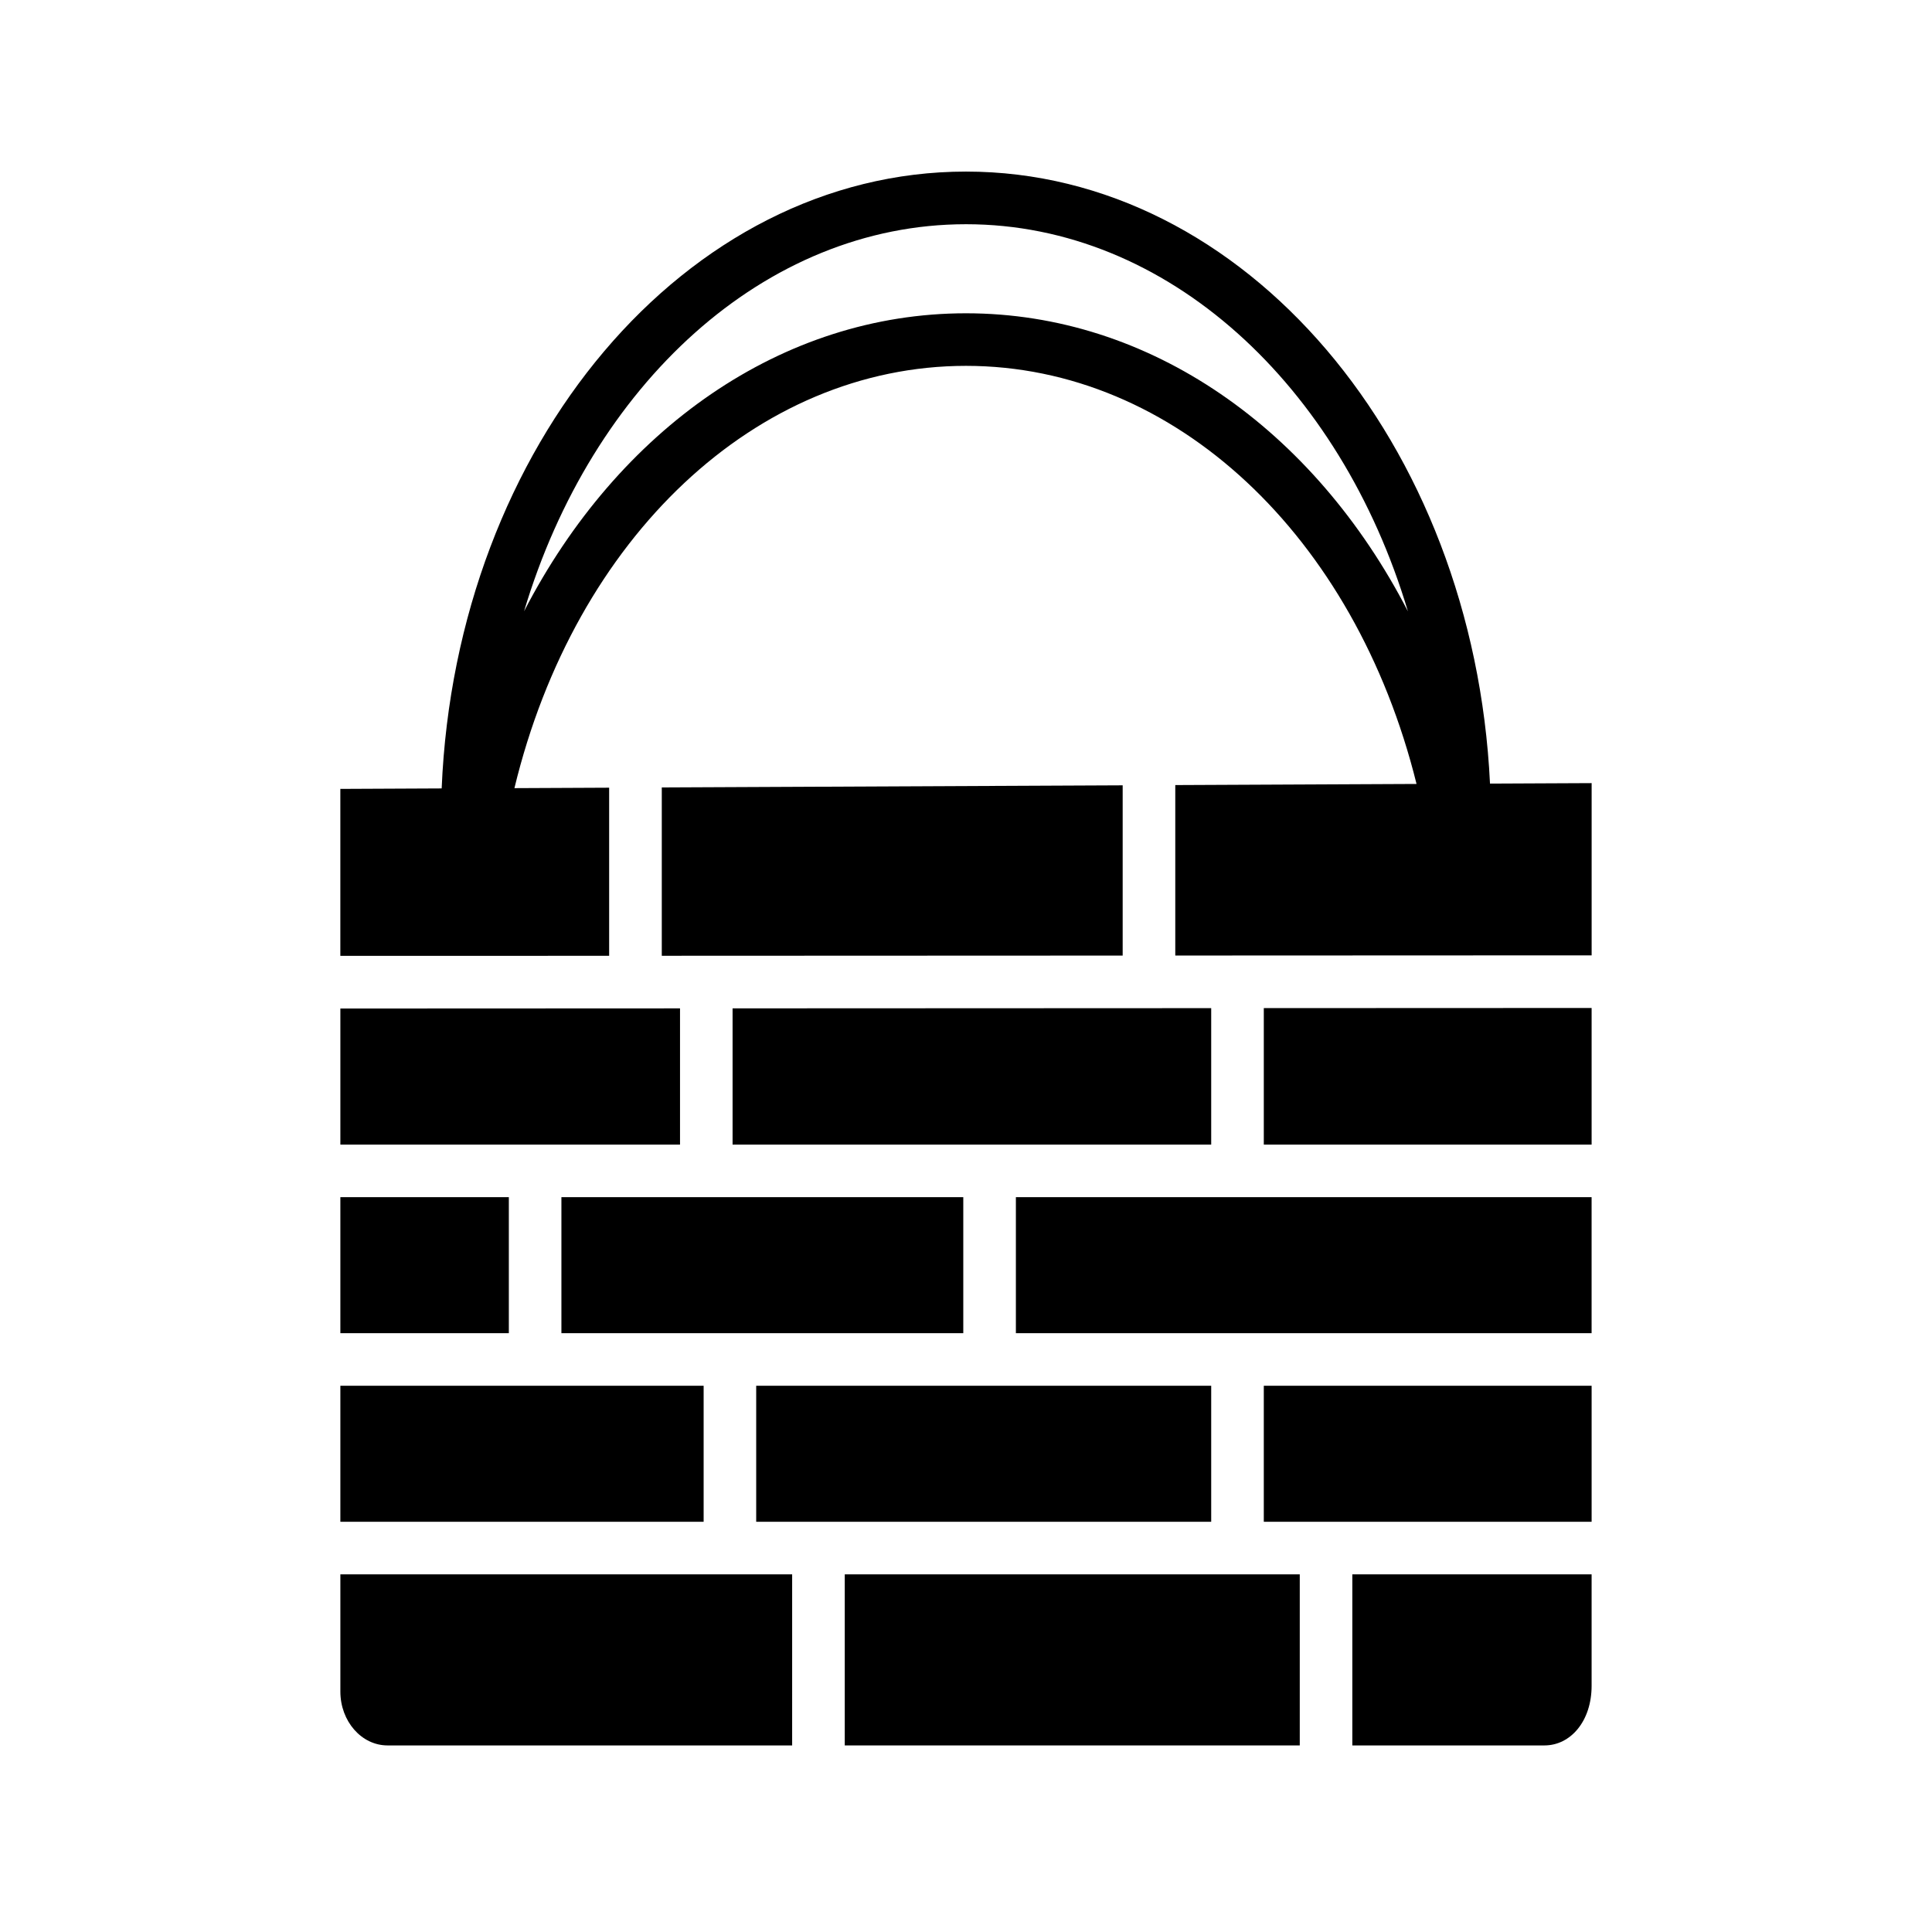
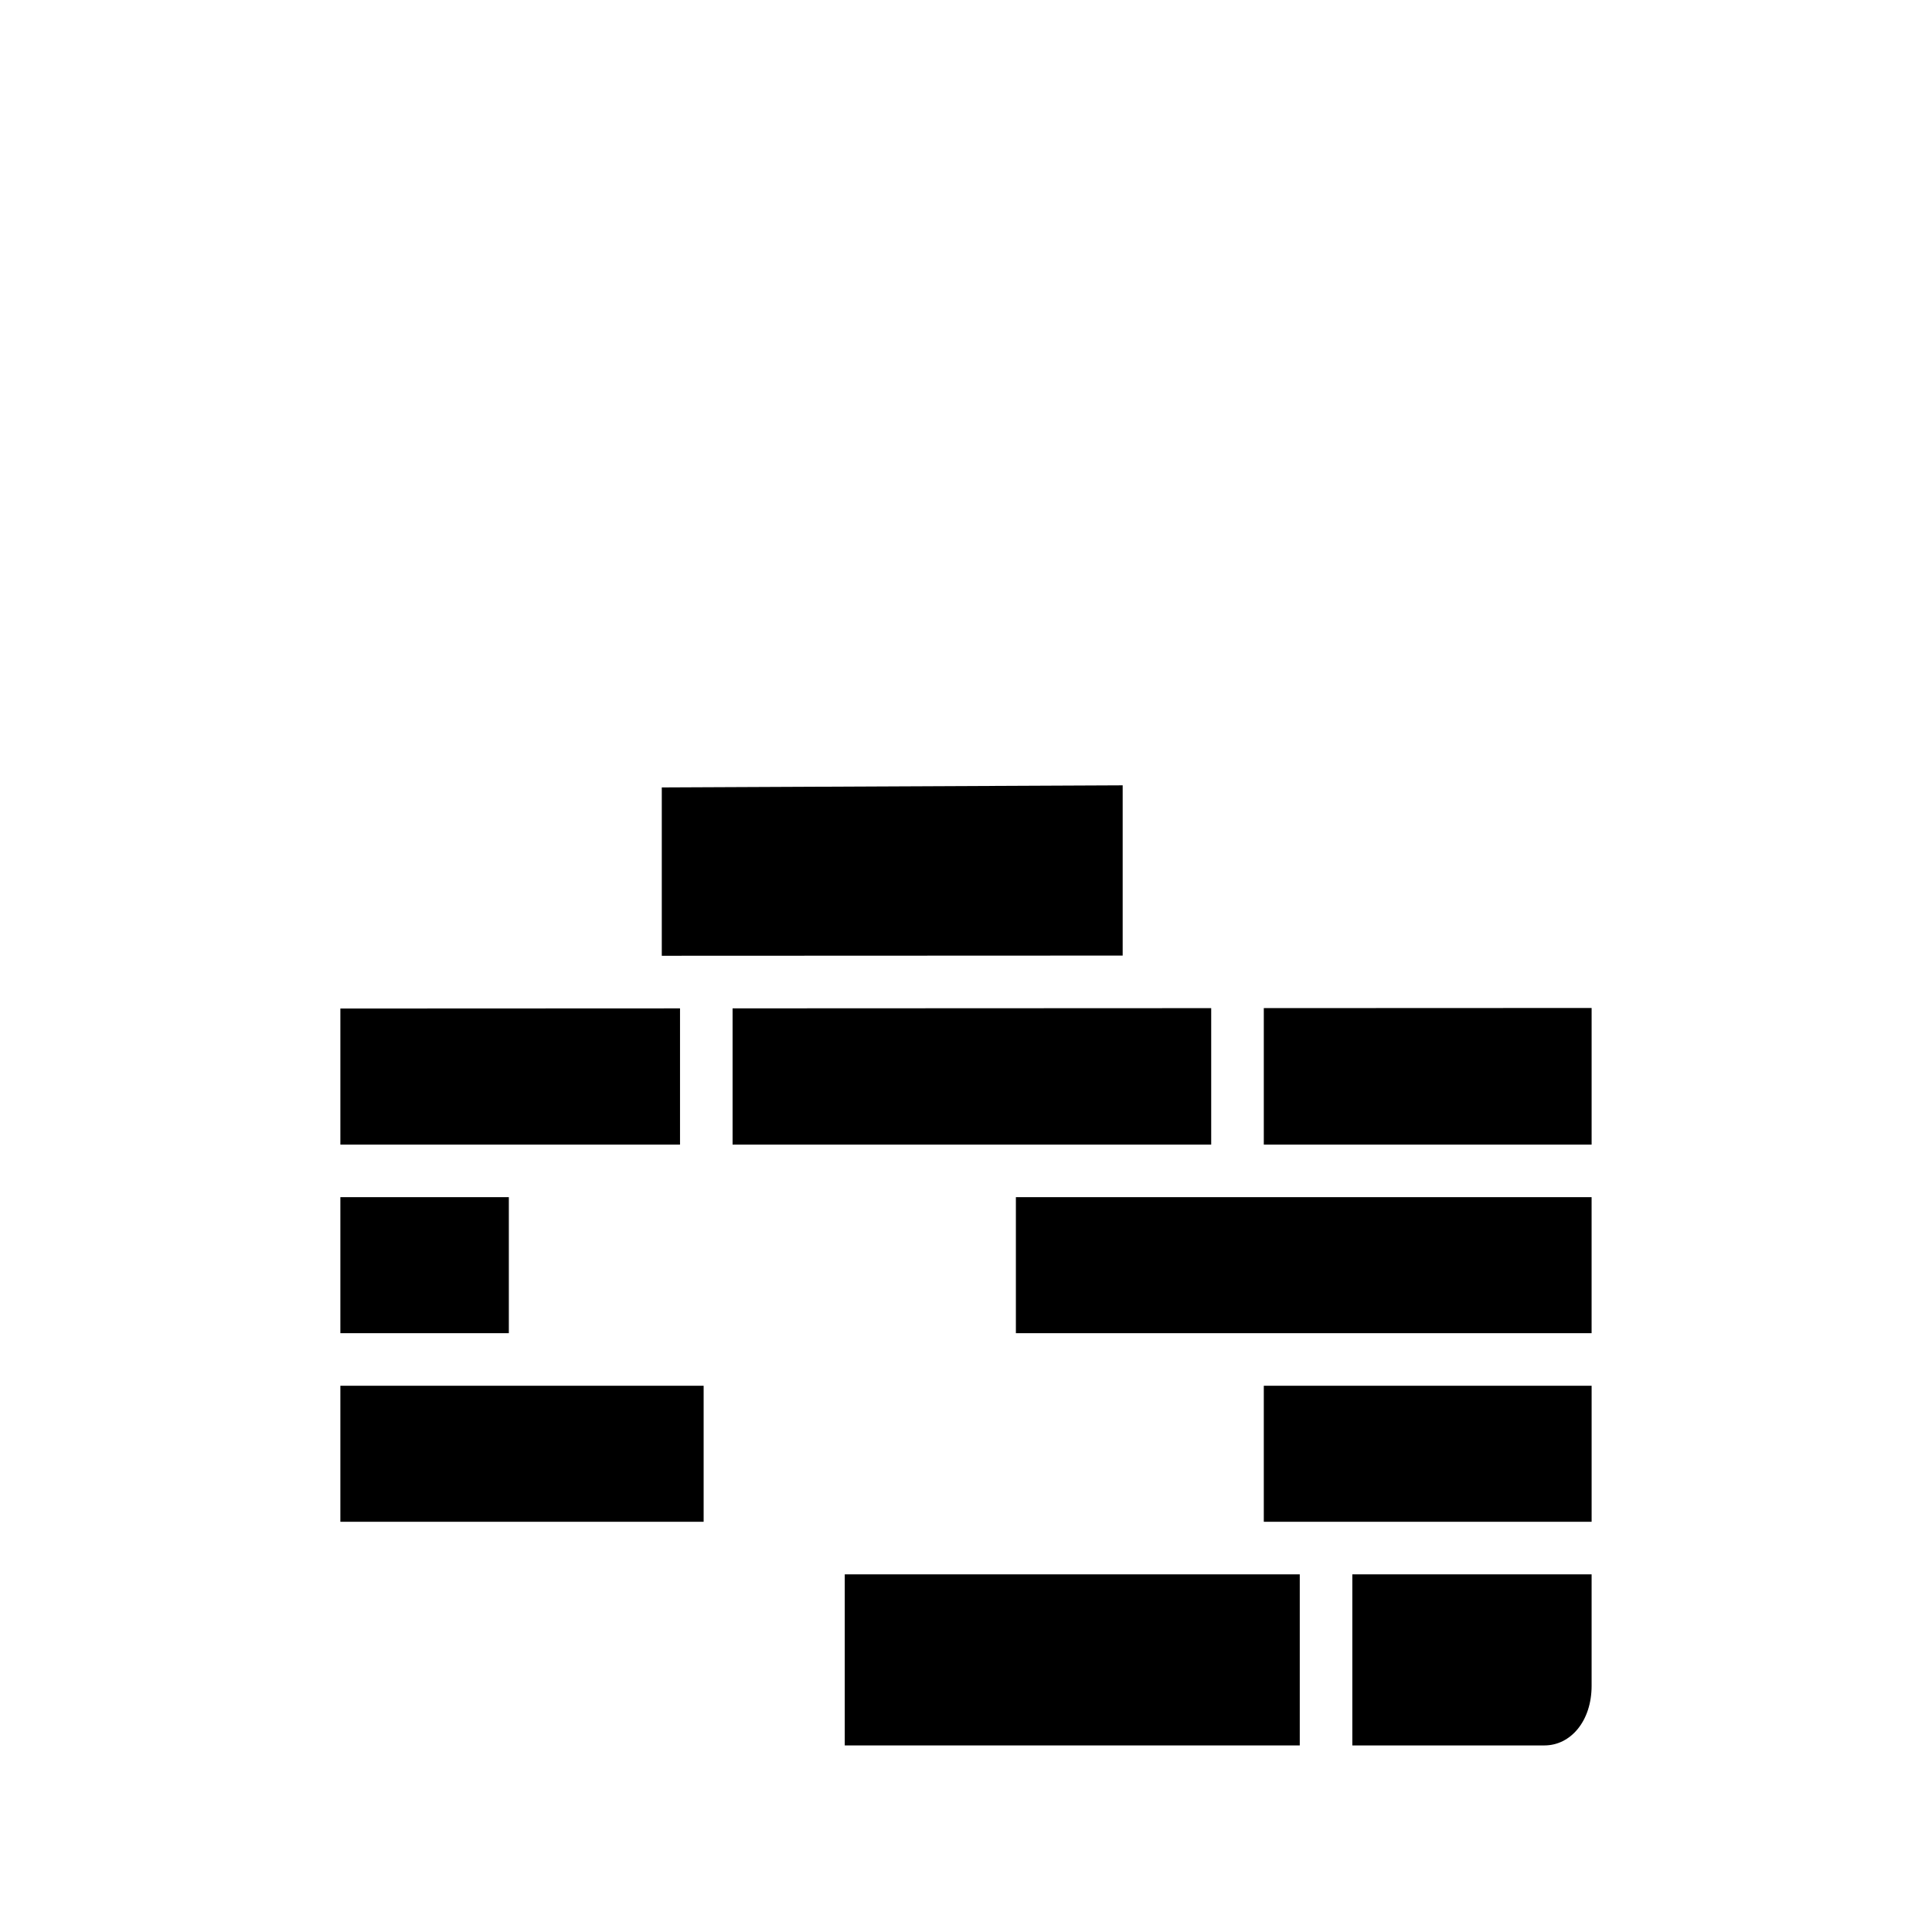
<svg xmlns="http://www.w3.org/2000/svg" fill="#000000" width="800px" height="800px" version="1.1" viewBox="144 144 512 512">
  <g>
-     <path d="m292.78 461.26h106.5v36.047h-106.5z" />
    <path d="m234.2 447.33h90.012v-36.102l-90.012 0.039z" />
    <path d="m234.2 511.24h96.27v36.047h-96.27z" />
    <path d="m367.87 561.22h120.58v45.336h-120.58z" />
    <path d="m441.52 352.12-122.14 0.559v44.613l122.14-0.051z" />
    <path d="m464.98 447.33v-36.16l-126.84 0.055v36.105z" />
    <path d="m234.2 461.26h44.648v36.047h-44.648z" />
-     <path d="m353.93 561.22h-119.73v31.059c0 7.879 5.602 14.277 12.508 14.277h107.22z" />
-     <path d="m305.43 397.3v-44.551l-25.102 0.117c16.047-66.402 64.086-111.91 119.67-111.91 55.273 0 103.09 45 119.4 110.8l-63.938 0.297v45.176l110.34-0.047v-45.645l-26.934 0.125c-4.332-90.332-64.945-162.19-138.87-162.19-74.273 0-135.14 72.535-138.95 163.47l-26.852 0.125v44.25zm94.566-193.88c53.48 0 99.215 42.707 117.12 102.6-24.945-48.324-68.379-78.996-117.12-78.996-48.738 0-92.168 30.668-117.12 78.977 17.91-59.883 63.641-102.58 117.12-102.58z" />
    <path d="m502.38 561.22v45.336h50.91c6.906 0 12.504-6.398 12.504-15.816v-29.523z" />
-     <path d="m344.4 511.24h120.58v36.047h-120.58z" />
    <path d="m478.92 411.16v36.172h86.875v-36.207z" />
    <path d="m478.92 511.24h86.875v36.047h-86.875z" />
    <path d="m413.22 461.26h152.57v36.047h-152.57z" />
  </g>
</svg>